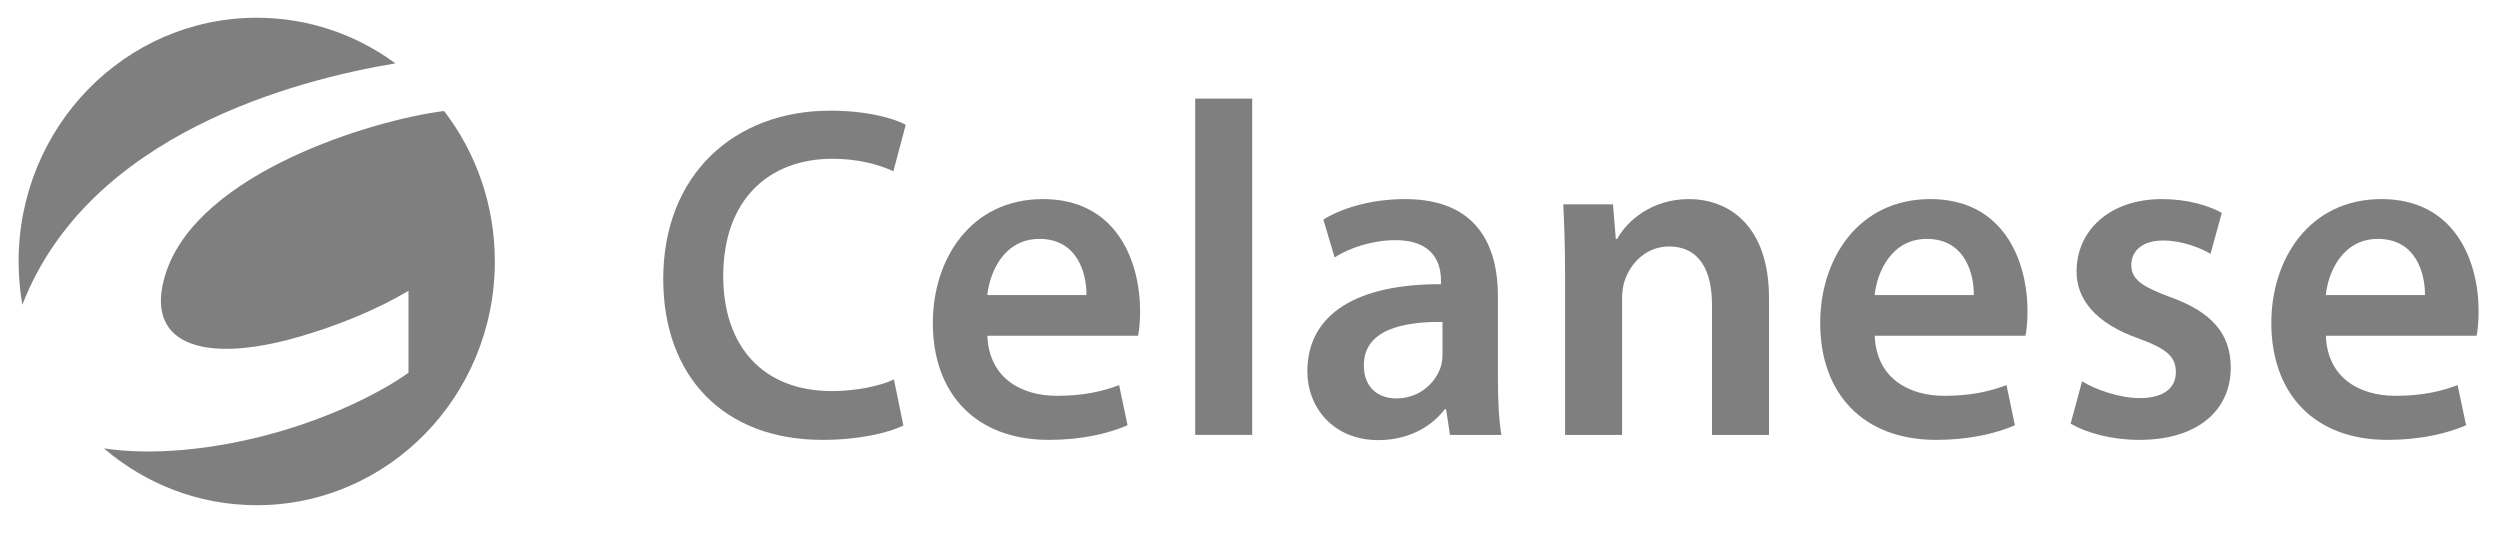
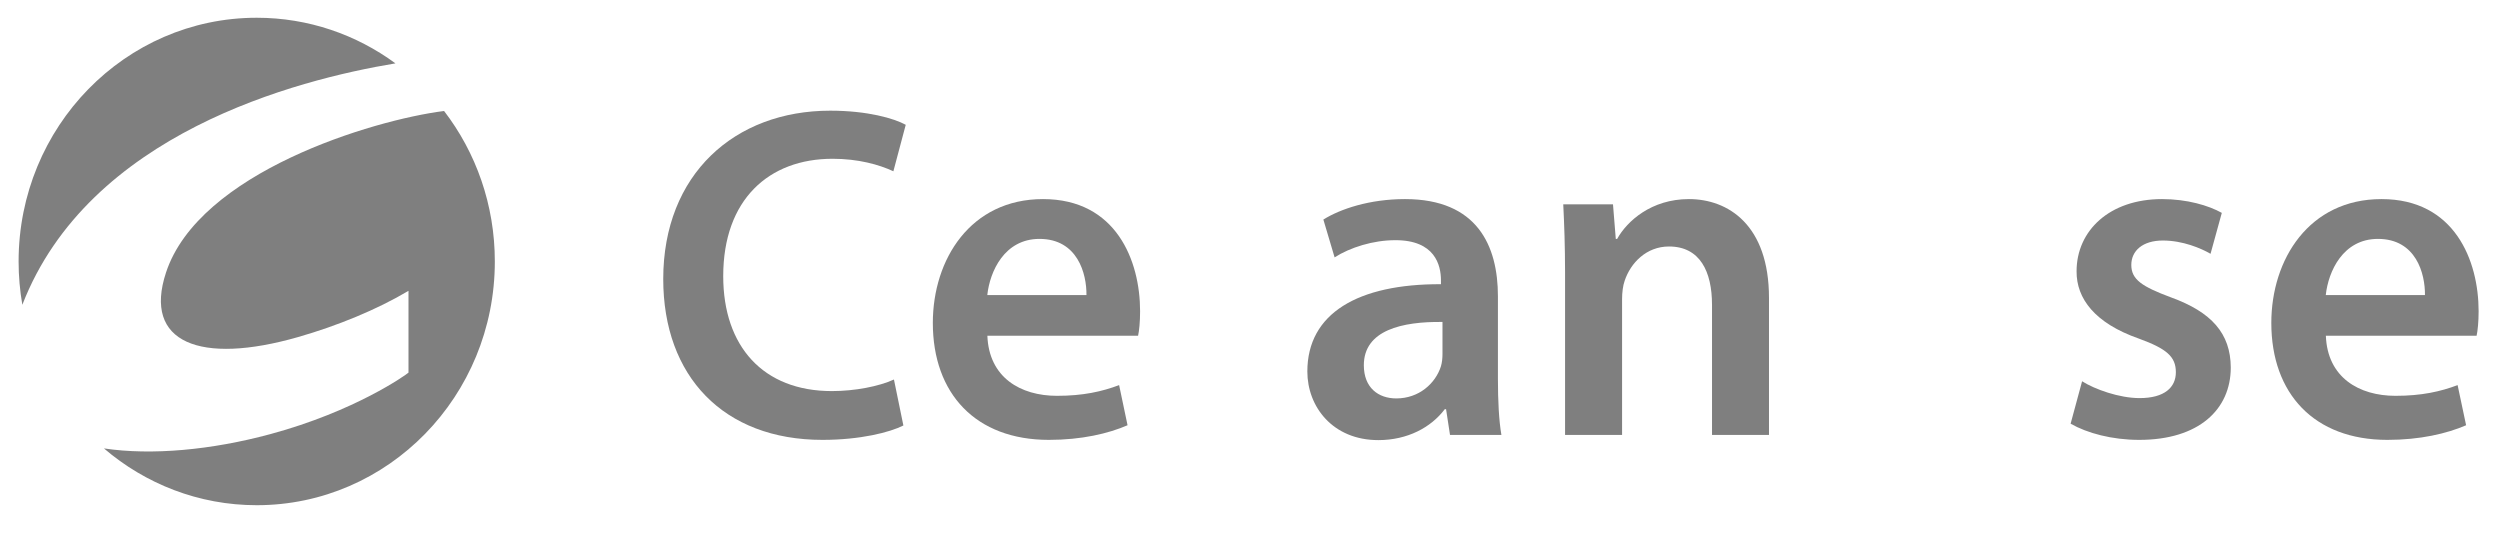
<svg xmlns="http://www.w3.org/2000/svg" width="159" height="34" viewBox="0 0 159 34" fill="none">
  <g opacity="0.5">
    <path d="M56.855 24.137C55.899 24.575 54.369 24.873 52.904 24.873C48.544 24.873 45.997 22.039 45.997 17.564C45.997 12.683 48.907 10.098 52.951 10.098C54.572 10.098 55.892 10.462 56.819 10.893L57.605 7.937C56.873 7.534 55.187 7.039 52.801 7.039C46.737 7.039 42.182 11.073 42.182 17.748C42.182 23.931 46.014 27.976 52.308 27.976C54.709 27.976 56.598 27.497 57.455 27.061L56.855 24.137Z" fill="black" />
    <path fill-rule="evenodd" clip-rule="evenodd" d="M62.792 18.768C62.952 17.266 63.88 15.194 66.11 15.194C68.537 15.194 69.114 17.409 69.099 18.768H62.792ZM72.382 21.352C72.451 21.038 72.51 20.485 72.51 19.795C72.51 16.581 70.994 12.662 66.336 12.662C61.726 12.662 59.328 16.493 59.328 20.539C59.328 25.034 62.053 27.976 66.706 27.976C68.786 27.976 70.485 27.577 71.712 27.046L71.176 24.493C70.082 24.904 68.888 25.174 67.223 25.174C64.903 25.174 62.895 24.01 62.797 21.352H72.382Z" fill="black" />
-     <path d="M76.014 27.66H79.64V6.271H76.014V27.66Z" fill="black" />
    <path fill-rule="evenodd" clip-rule="evenodd" d="M91.742 22.503C91.742 22.759 91.719 23.052 91.64 23.308C91.293 24.384 90.251 25.34 88.805 25.34C87.662 25.34 86.74 24.662 86.74 23.227C86.74 20.994 89.184 20.443 91.742 20.477V22.503ZM95.268 18.847C95.268 15.629 93.955 12.662 89.359 12.662C87.102 12.662 85.246 13.29 84.166 13.964L84.881 16.369C85.861 15.74 87.331 15.276 88.734 15.276C91.271 15.266 91.645 16.87 91.645 17.834V18.075C86.367 18.055 83.147 19.927 83.147 23.628C83.147 25.864 84.756 27.991 87.664 27.991C89.518 27.991 91.015 27.183 91.888 26.025H91.97L92.22 27.66H95.489C95.331 26.753 95.268 25.46 95.268 24.126V18.847Z" fill="black" />
    <path d="M99.538 27.66H103.164V19.028C103.164 18.608 103.219 18.157 103.33 17.853C103.709 16.72 104.709 15.677 106.147 15.677C108.127 15.677 108.884 17.281 108.884 19.386V27.66H112.508V18.948C112.508 14.308 109.913 12.662 107.414 12.662C105.033 12.662 103.482 14.057 102.85 15.195H102.764L102.586 12.994H99.423C99.486 14.263 99.538 15.662 99.538 17.357V27.66Z" fill="black" />
-     <path fill-rule="evenodd" clip-rule="evenodd" d="M119.226 18.768C119.389 17.266 120.317 15.194 122.547 15.194C124.973 15.194 125.549 17.409 125.537 18.768H119.226ZM128.819 21.352C128.887 21.038 128.949 20.485 128.949 19.795C128.949 16.581 127.431 12.662 122.772 12.662C118.163 12.662 115.765 16.493 115.765 20.539C115.765 25.034 118.491 27.976 123.141 27.976C125.219 27.976 126.922 27.577 128.148 27.046L127.613 24.493C126.518 24.904 125.326 25.174 123.658 25.174C121.34 25.174 119.331 24.01 119.234 21.352H128.819Z" fill="black" />
    <path d="M131.691 26.947C132.748 27.55 134.323 27.976 136.056 27.976C139.84 27.976 141.877 26.045 141.877 23.372C141.865 21.21 140.661 19.848 138.054 18.905C136.245 18.23 135.551 17.783 135.551 16.851C135.551 15.95 136.272 15.297 137.558 15.297C138.827 15.297 139.987 15.792 140.59 16.142L141.307 13.539C140.467 13.066 139.088 12.662 137.507 12.662C134.161 12.662 132.07 14.672 132.07 17.253C132.058 18.989 133.226 20.551 136.029 21.534C137.791 22.175 138.385 22.679 138.385 23.673C138.385 24.634 137.668 25.319 136.078 25.319C134.781 25.319 133.22 24.756 132.421 24.249L131.691 26.947Z" fill="black" />
    <path fill-rule="evenodd" clip-rule="evenodd" d="M147.919 18.768C148.081 17.266 149.007 15.194 151.237 15.194C153.666 15.194 154.242 17.409 154.228 18.768H147.919ZM157.512 21.352C157.58 21.038 157.64 20.485 157.64 19.795C157.64 16.581 156.122 12.662 151.464 12.662C146.856 12.662 144.456 16.493 144.456 20.539C144.456 25.034 147.182 27.976 151.836 27.976C153.914 27.976 155.619 27.577 156.844 27.046L156.304 24.493C155.211 24.904 154.017 25.174 152.35 25.174C150.033 25.174 148.023 24.01 147.925 21.352H157.512Z" fill="black" />
    <path d="M1.183 16.631C1.183 17.569 1.265 18.489 1.421 19.384C5.632 8.506 18.825 5.082 25.15 4.03C22.668 2.206 19.619 1.129 16.328 1.129C7.964 1.129 1.183 8.067 1.183 16.631ZM28.241 7.059C23.698 7.634 12.654 10.965 10.558 17.334C9.086 21.802 12.727 23.223 18.954 21.438C21.46 20.721 23.988 19.683 25.98 18.497V23.699C25.826 23.838 22.593 26.152 17.193 27.61C13.454 28.621 9.645 28.974 6.611 28.519C9.239 30.769 12.63 32.131 16.328 32.131C24.693 32.131 31.471 25.193 31.471 16.631C31.471 13.018 30.268 9.694 28.243 7.059H28.241Z" fill="black" />
  </g>
</svg>